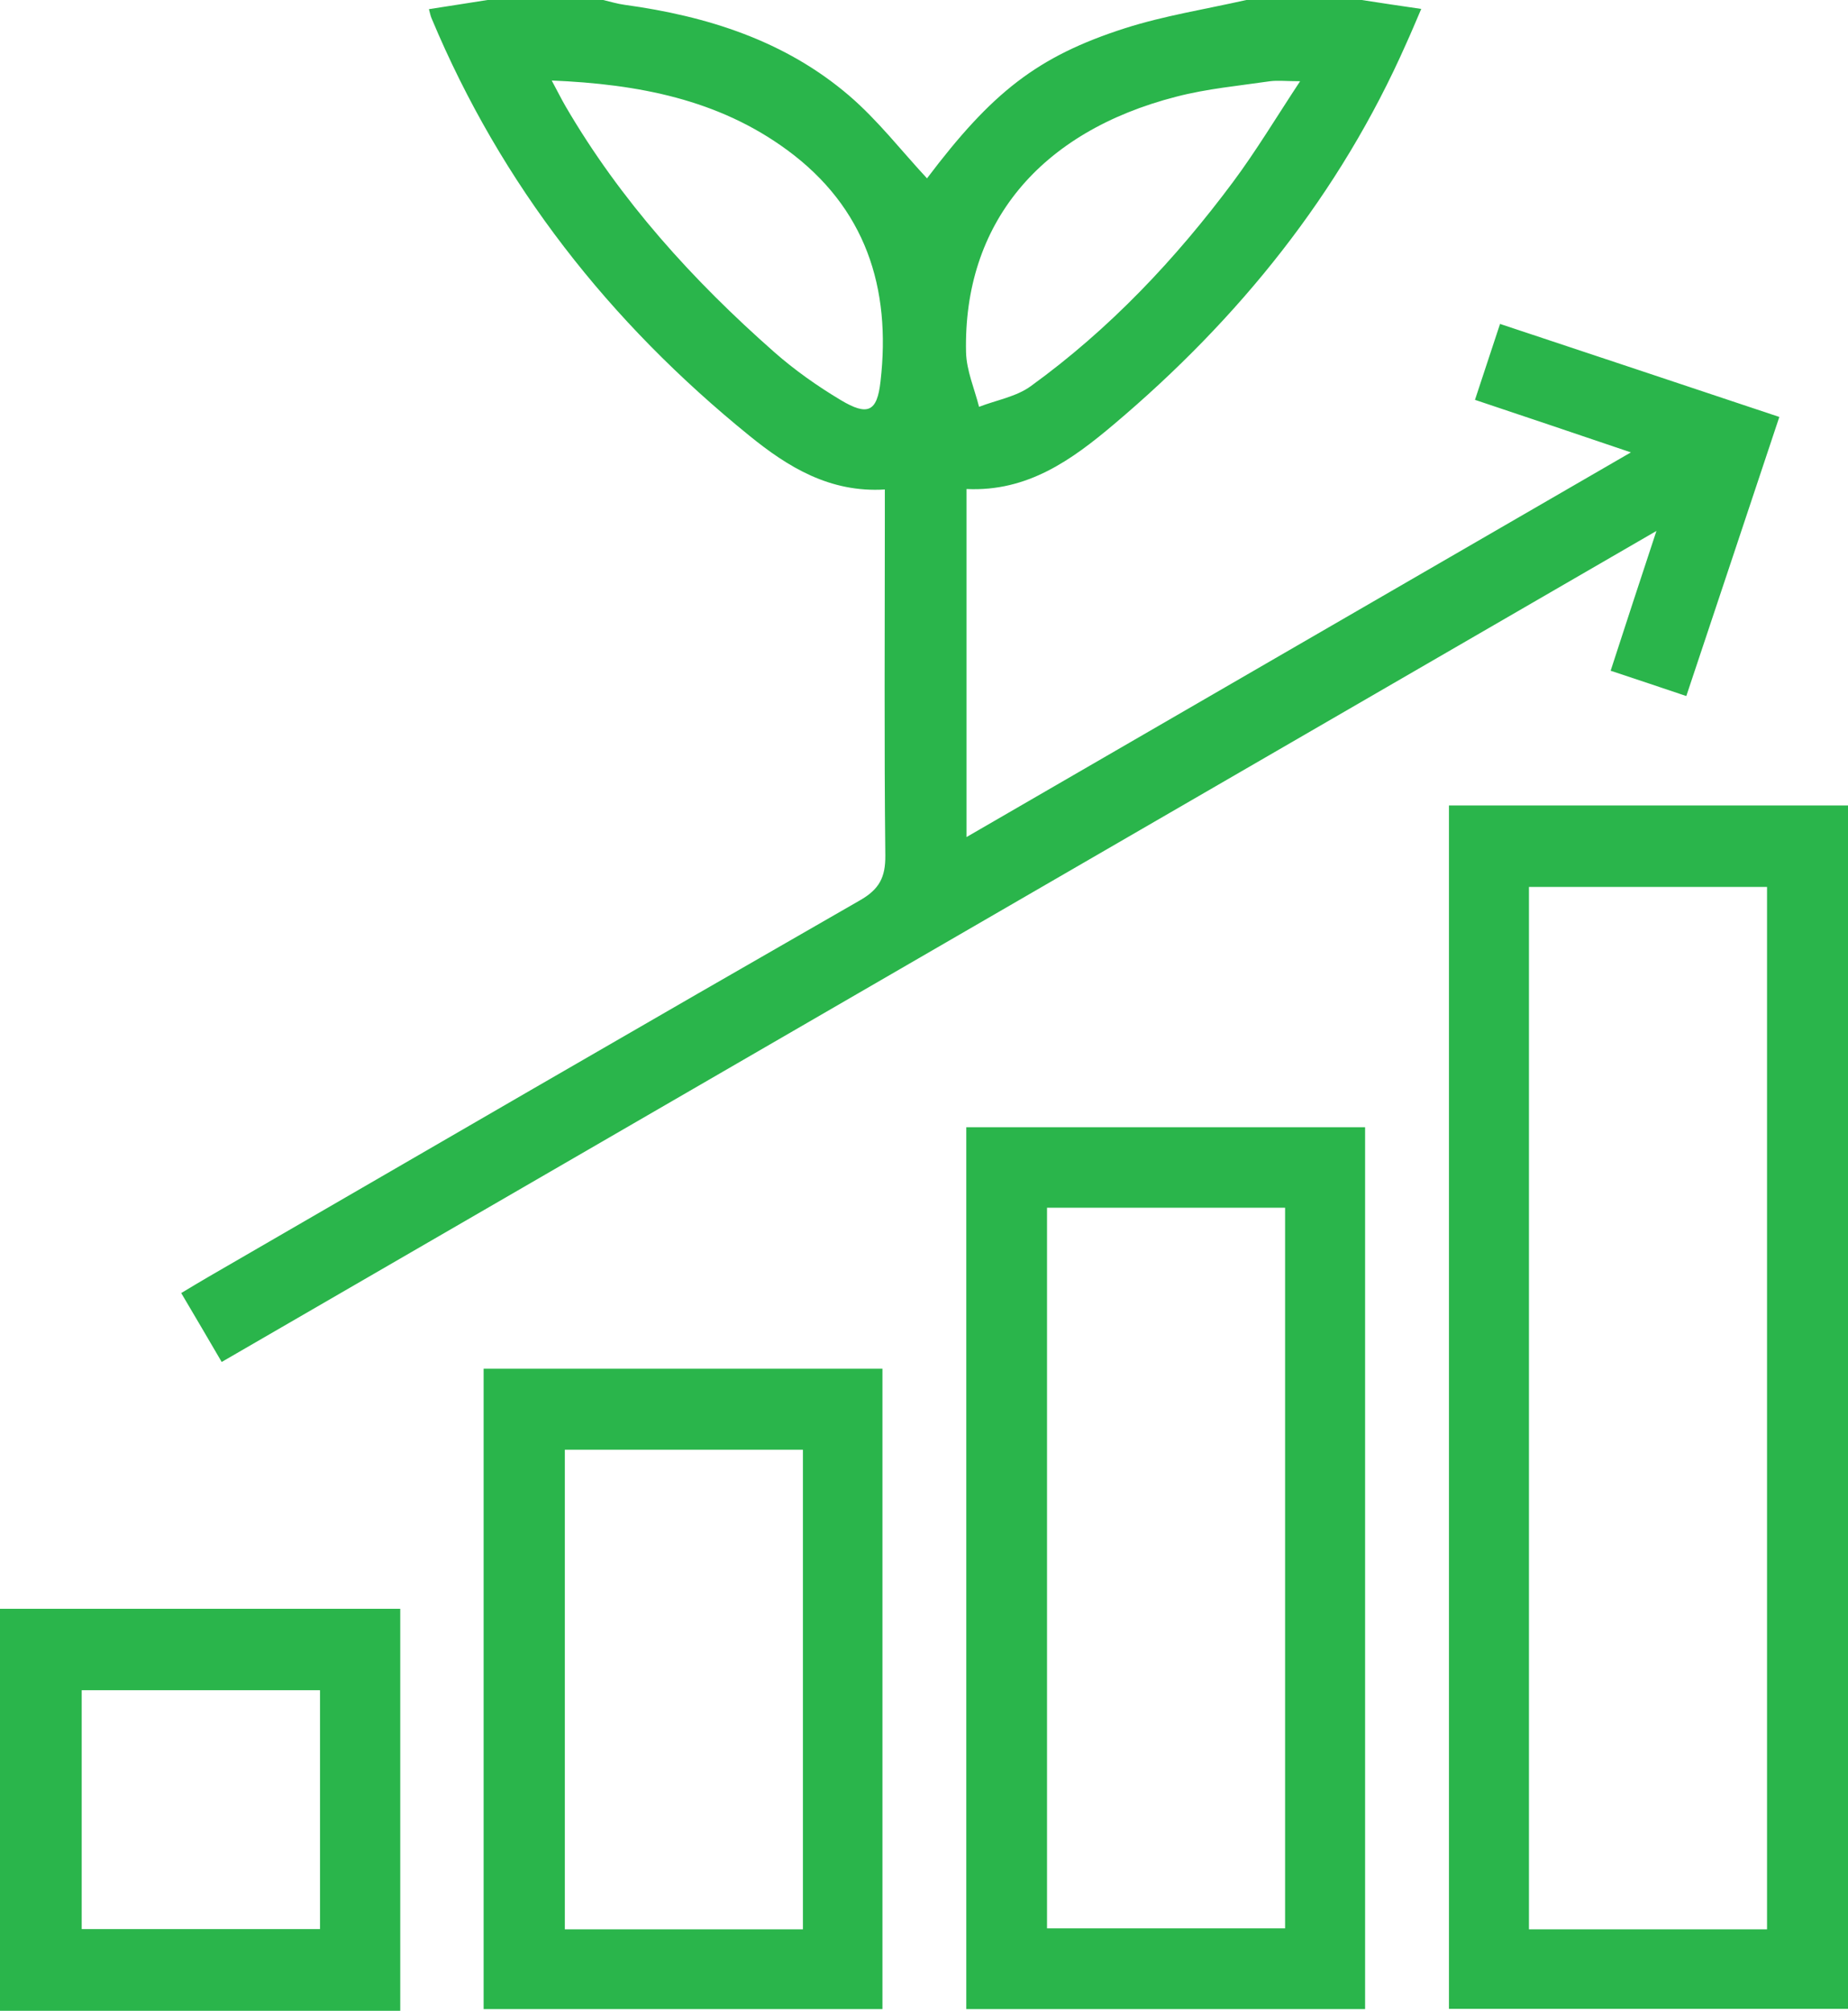
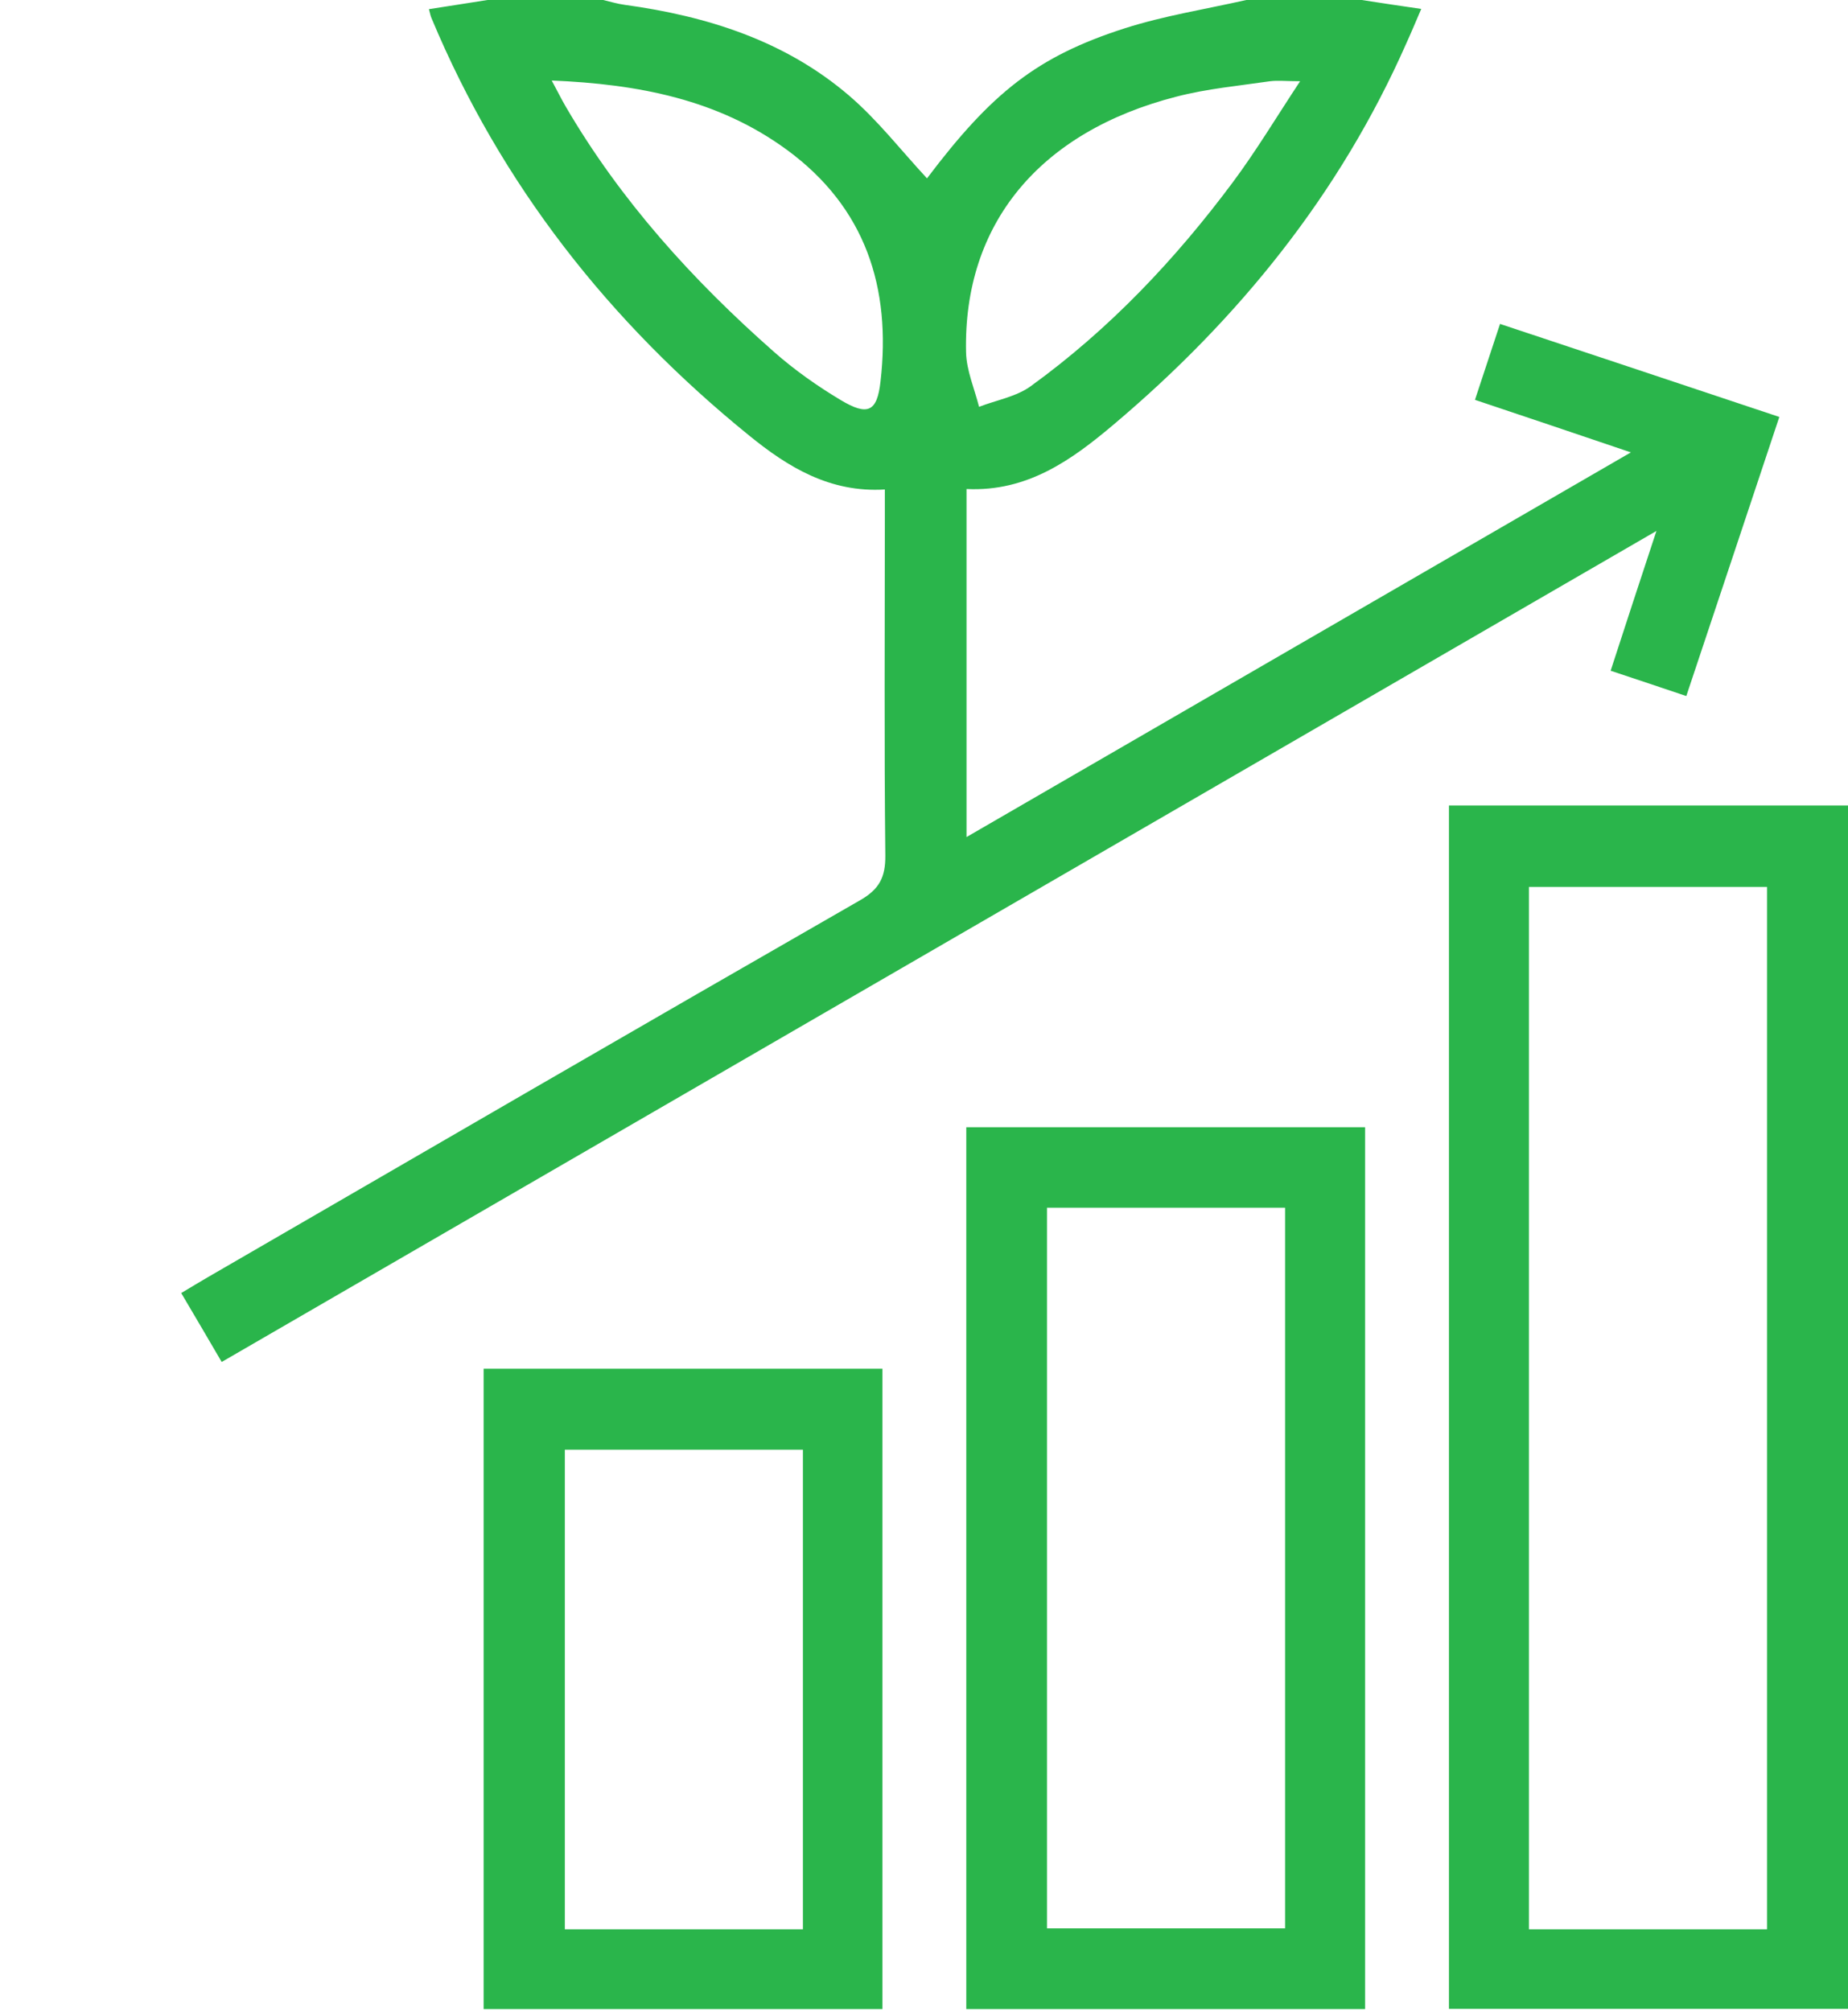
<svg xmlns="http://www.w3.org/2000/svg" id="Layer_2" data-name="Layer 2" viewBox="0 0 76.69 83.43">
  <g id="Layer_1-2" data-name="Layer 1">
    <g id="tGAbZP.tif">
      <g>
        <path d="M56.51,0c.78.12,1.56.24,2.47.37-.22.51-.41.97-.62,1.43-2.76,6.25-6.95,11.43-12.14,15.81-1.73,1.46-3.57,2.8-6.11,2.68v14.44c9.16-5.3,18.25-10.57,27.57-15.96-2.27-.77-4.32-1.46-6.47-2.18.34-1.04.67-2.02,1.04-3.15,3.88,1.29,7.7,2.56,11.59,3.86-1.3,3.91-2.57,7.71-3.86,11.58-1.07-.36-2.05-.69-3.14-1.05.61-1.88,1.21-3.71,1.9-5.8-19.98,11.57-39.72,23-59.54,34.48-.56-.96-1.1-1.88-1.68-2.86.4-.24.75-.45,1.11-.66,9.01-5.22,18.02-10.45,27.05-15.63.81-.46,1.07-.96,1.06-1.87-.05-4.66-.02-9.31-.02-13.97v-1.21c-2.28.14-4.02-.93-5.62-2.23C25.29,13.37,20.8,7.67,17.91.76c-.04-.09-.06-.19-.11-.38C18.62.25,19.43.13,20.23,0c1.6,0,3.2,0,4.8,0,.3.07.59.16.89.2,3.43.47,6.66,1.49,9.32,3.77,1.19,1.02,2.16,2.28,3.23,3.43,2.69-3.56,4.57-5.06,8.22-6.23C48.32.65,50.04.38,51.72,0c1.6,0,3.2,0,4.8,0ZM22.89,3.33c.26.48.41.79.58,1.08,2.28,3.91,5.28,7.22,8.65,10.19.85.75,1.8,1.42,2.77,2,1.12.67,1.51.49,1.65-.77.45-3.89-.62-7.22-3.88-9.61-2.85-2.09-6.16-2.73-9.78-2.88ZM53.96,3.37c-.59,0-.93-.04-1.25,0-1.3.19-2.62.31-3.89.64-5.69,1.46-8.85,5.29-8.73,10.61.02.76.35,1.51.54,2.26.72-.28,1.55-.42,2.15-.86,3.26-2.36,6-5.26,8.39-8.47.96-1.29,1.8-2.69,2.79-4.19Z" style="fill: #2ab54b;" />
-         <path d="M0,66.75h16.61v16.69H0v-16.69ZM3.39,70.13v9.91h9.89v-9.91H3.39Z" style="fill: #2ab54b;" />
        <path d="M60.13,33.42h16.56v49.93h-16.56v-49.93ZM73.33,80.05v-43.25h-9.88v43.25h9.88Z" style="fill: #2ab54b;" />
        <path d="M40.1,46.77h16.55v36.59h-16.55v-36.59ZM43.45,50.11v29.9h9.88v-29.9h-9.88Z" style="fill: #2ab54b;" />
-         <path d="M20.07,83.36v-26.57h16.55v26.57h-16.55ZM33.32,60.15h-9.88v19.9h9.88v-19.9Z" style="fill: #2ab54b;" />
+         <path d="M20.07,83.36v-26.57h16.55v26.57h-16.55M33.32,60.15h-9.88v19.9h9.88v-19.9Z" style="fill: #2ab54b;" />
      </g>
    </g>
  </g>
</svg>